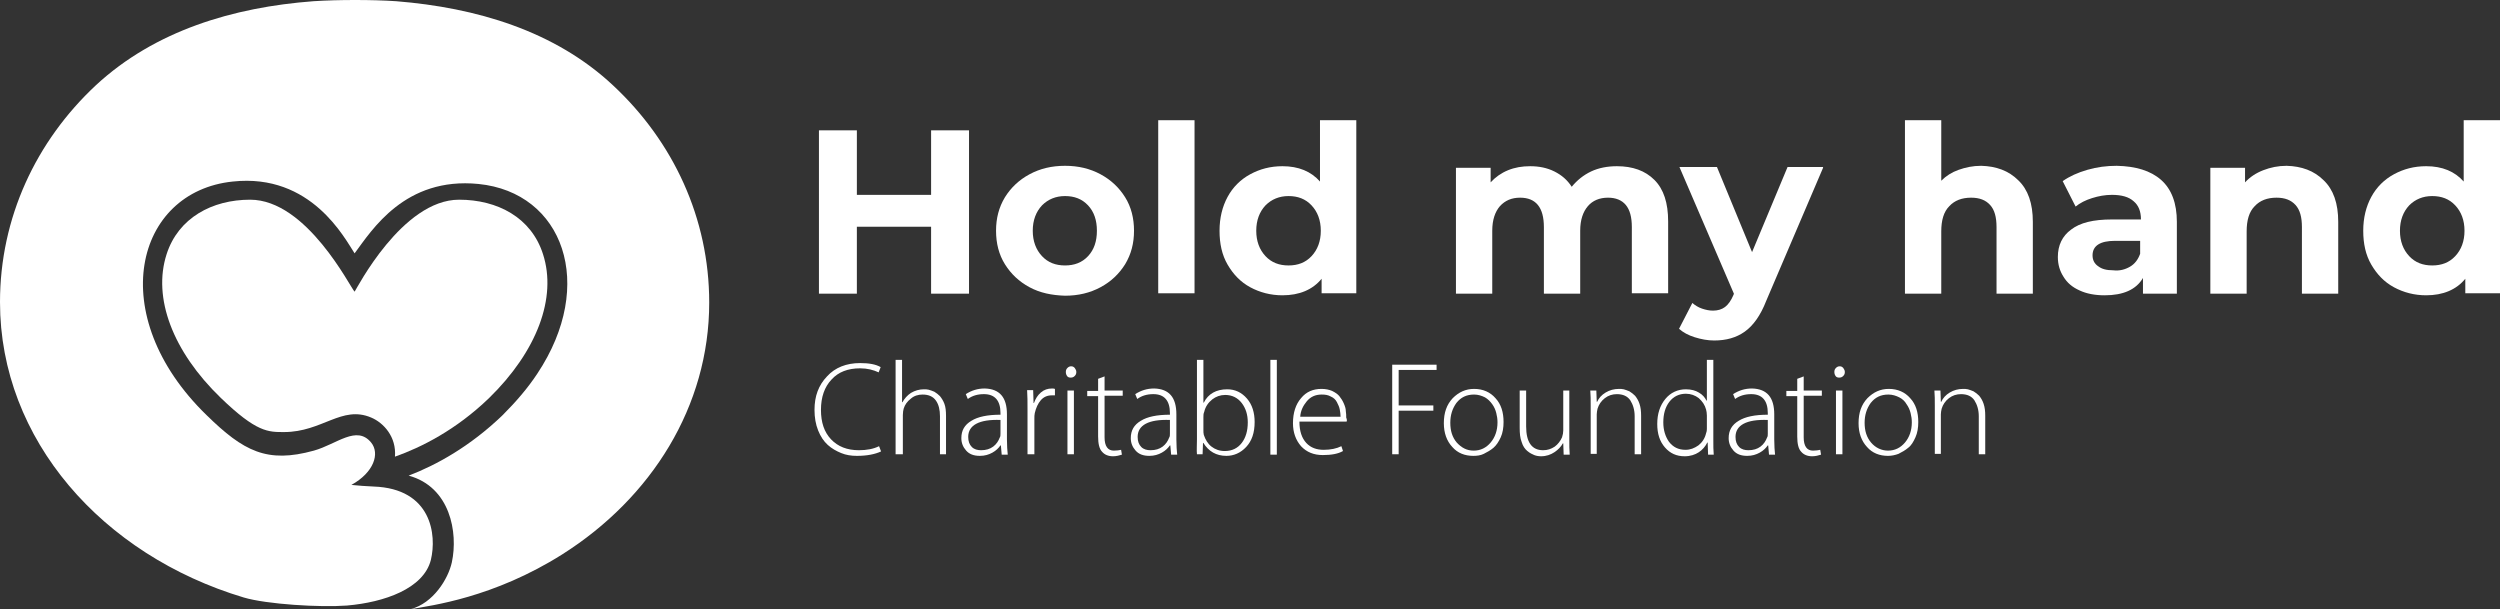
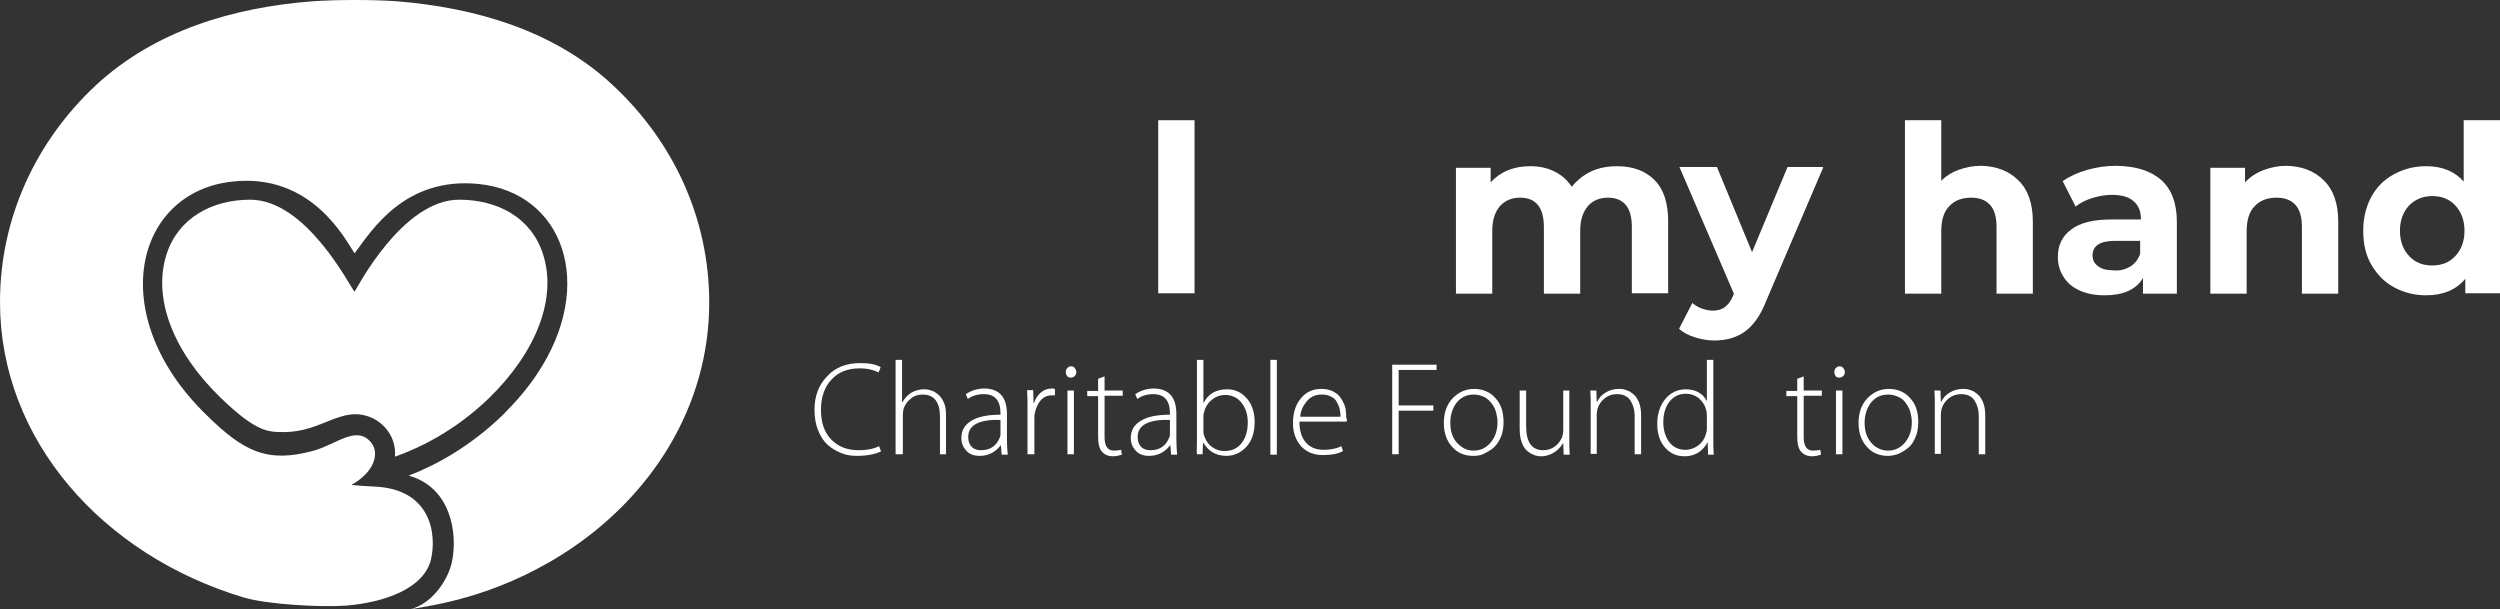
<svg xmlns="http://www.w3.org/2000/svg" version="1.1" id="graphics" x="0px" y="0px" viewBox="0 0 619.7 151" style="enable-background:new 0 0 619.7 151;" xml:space="preserve">
  <rect x="0" y="0" width="619.7" height="151" fill="#333333" stroke="none" />
  <style type="text/css">
	.st0{fill:#FFFFFF;}
</style>
  <path class="st0" d="M77.7,0.3C57.8,1.8,38.4,7.6,23.8,21.1C8.9,35,0,54,0,74.9c0,34.1,25.4,62.7,60.4,73.2c5.7,1.7,19,2.5,25.6,2  c9.3-0.8,19-4.2,20.8-11.3c1.5-6.2,0.2-17.7-14.2-18.2c-1.9-0.1-3.8-0.2-5.5-0.4c5.6-3.1,7.1-7.8,4.9-10.5c-3.6-4.4-8.5,0.4-14.2,2  c-11.6,3.2-17.4,0.2-26.6-8.8C25.7,78.1,33.5,47.5,57.7,45c19.5-2.1,27.8,14.2,30.2,17.8c4.3-5.8,12.5-19,30.7-17.2  c21,2.1,29.3,24.9,14.6,47c-2.3,3.5-5.2,6.9-8.6,10.3c-8.1,7.8-16.5,12.4-23.3,15c10.3,2.8,12.3,14.1,10.7,21.5  c-0.9,4.1-4.6,10.1-10.2,11.6c5.1-0.9,20.5-2.8,37.6-13.6c22.1-14,36.4-36.7,36.4-62.4c0-20.9-8.9-39.9-23.8-53.8  C137.5,7.6,118,1.9,98.2,0.3C92.2-0.1,83.9-0.1,77.7,0.3z" />
  <path class="st0" d="M134.6,63c-2.9-9.1-11.3-13.5-20.8-13.5c-14.1,0-25.4,22.1-25.9,22.8c-1-0.9-11.8-22.8-25.9-22.8  c-9.4,0-17.8,4.5-20.7,13.5c-3.5,10.8,1.5,24.1,13.4,35.6c8.9,8.6,11.8,8.5,15.7,8.5c9.5,0,14.3-6.7,21.6-3.6  c3.1,1.3,6.3,4.8,5.9,9.7c6.5-2.3,15.1-6.6,23.3-14.5C133.1,87.1,138.1,73.8,134.6,63z" />
  <g>
-     <path class="st0" d="M240.2,32.3v40.5h-9.4V56.2h-18.4v16.6h-9.4V32.3h9.4v16h18.4v-16H240.2z" />
-     <path class="st0" d="M255.2,71.2c-2.6-1.4-4.6-3.3-6.1-5.7c-1.5-2.4-2.2-5.2-2.2-8.3c0-3.1,0.7-5.8,2.2-8.3   c1.5-2.4,3.5-4.3,6.1-5.7c2.6-1.4,5.5-2.1,8.8-2.1c3.3,0,6.2,0.7,8.8,2.1c2.6,1.4,4.6,3.3,6.1,5.7c1.5,2.4,2.2,5.2,2.2,8.3   c0,3.1-0.7,5.8-2.2,8.3c-1.5,2.4-3.5,4.3-6.1,5.7c-2.6,1.4-5.5,2.1-8.8,2.1C260.7,73.2,257.8,72.6,255.2,71.2z M269.7,63.5   c1.5-1.6,2.2-3.7,2.2-6.3c0-2.6-0.7-4.7-2.2-6.3c-1.5-1.6-3.4-2.3-5.7-2.3s-4.2,0.8-5.7,2.3c-1.5,1.6-2.3,3.7-2.3,6.3   c0,2.6,0.8,4.7,2.3,6.3c1.5,1.6,3.4,2.3,5.7,2.3S268.2,65.1,269.7,63.5z" />
    <path class="st0" d="M287.1,29.8h9v42.9h-9V29.8z" />
-     <path class="st0" d="M336.2,29.8v42.9h-8.6v-3.6c-2.2,2.7-5.5,4.1-9.7,4.1c-2.9,0-5.6-0.7-8-2c-2.4-1.3-4.2-3.2-5.6-5.6   c-1.4-2.4-2-5.2-2-8.4c0-3.2,0.7-6,2-8.4c1.3-2.4,3.2-4.3,5.6-5.6c2.4-1.3,5-2,8-2c4,0,7.1,1.3,9.3,3.8V29.8H336.2z M325.1,63.5   c1.5-1.6,2.3-3.7,2.3-6.3c0-2.6-0.8-4.7-2.3-6.3c-1.5-1.6-3.4-2.3-5.7-2.3c-2.3,0-4.2,0.8-5.7,2.3c-1.5,1.6-2.3,3.7-2.3,6.3   c0,2.6,0.8,4.7,2.3,6.3c1.5,1.6,3.4,2.3,5.7,2.3C321.7,65.8,323.6,65.1,325.1,63.5z" />
    <path class="st0" d="M410.1,44.6c2.3,2.3,3.4,5.7,3.4,10.3v17.8h-9V56.3c0-2.5-0.5-4.3-1.5-5.5c-1-1.2-2.5-1.8-4.4-1.8   c-2.1,0-3.8,0.7-5,2.1c-1.2,1.4-1.9,3.4-1.9,6.1v15.6h-9V56.3c0-4.9-2-7.3-5.9-7.3c-2.1,0-3.7,0.7-5,2.1c-1.2,1.4-1.9,3.4-1.9,6.1   v15.6h-9V41.6h8.6v3.6c1.2-1.3,2.6-2.3,4.3-3c1.7-0.7,3.5-1,5.5-1c2.2,0,4.2,0.4,6,1.3c1.8,0.9,3.2,2.1,4.3,3.8   c1.3-1.6,2.9-2.9,4.8-3.8c1.9-0.9,4.1-1.3,6.4-1.3C404.7,41.2,407.8,42.3,410.1,44.6z" />
    <path class="st0" d="M451.9,41.6l-14.1,33c-1.4,3.6-3.2,6.1-5.3,7.6c-2.1,1.5-4.6,2.2-7.6,2.2c-1.6,0-3.2-0.3-4.8-0.8   c-1.6-0.5-2.9-1.2-3.9-2.1l3.3-6.4c0.7,0.6,1.5,1.1,2.4,1.4c0.9,0.3,1.8,0.5,2.7,0.5c1.2,0,2.2-0.3,3-0.9c0.8-0.6,1.5-1.6,2.1-3   l0.1-0.3l-13.5-31.4h9.3l8.7,21.1l8.8-21.1H451.9z" />
    <path class="st0" d="M500.3,44.7c2.4,2.3,3.6,5.7,3.6,10.3v17.8h-9V56.3c0-2.5-0.5-4.3-1.6-5.5c-1.1-1.2-2.6-1.8-4.7-1.8   c-2.3,0-4.1,0.7-5.4,2.1c-1.4,1.4-2,3.5-2,6.3v15.4h-9V29.8h9v15c1.2-1.2,2.6-2.1,4.3-2.7c1.7-0.6,3.5-1,5.6-1   C494.8,41.2,497.9,42.3,500.3,44.7z" />
    <path class="st0" d="M535.7,44.6c2.6,2.3,3.9,5.8,3.9,10.4v17.8h-8.4v-3.9c-1.7,2.9-4.9,4.3-9.5,4.3c-2.4,0-4.5-0.4-6.2-1.2   c-1.8-0.8-3.1-1.9-4-3.4c-0.9-1.4-1.4-3-1.4-4.9c0-2.9,1.1-5.2,3.3-6.8c2.2-1.7,5.5-2.5,10.1-2.5h7.2c0-2-0.6-3.5-1.8-4.5   c-1.2-1.1-3-1.6-5.4-1.6c-1.7,0-3.3,0.3-4.9,0.8c-1.6,0.5-3,1.2-4.1,2.1l-3.2-6.3c1.7-1.2,3.7-2.1,6.1-2.8c2.4-0.7,4.8-1,7.3-1   C529.4,41.2,533.1,42.3,535.7,44.6z M528,66.1c1.2-0.7,2-1.8,2.5-3.2v-3.2h-6.2c-3.7,0-5.6,1.2-5.6,3.6c0,1.2,0.5,2.1,1.4,2.7   c0.9,0.7,2.1,1,3.7,1C525.4,67.2,526.8,66.8,528,66.1z" />
    <path class="st0" d="M576,44.7c2.4,2.3,3.6,5.7,3.6,10.3v17.8h-9V56.3c0-2.5-0.5-4.3-1.6-5.5c-1.1-1.2-2.6-1.8-4.7-1.8   c-2.3,0-4.1,0.7-5.4,2.1c-1.4,1.4-2,3.5-2,6.3v15.4h-9V41.6h8.6v3.6c1.2-1.3,2.7-2.3,4.5-3c1.8-0.7,3.7-1.1,5.8-1.1   C570.5,41.2,573.6,42.3,576,44.7z" />
    <path class="st0" d="M619.7,29.8v42.9h-8.6v-3.6c-2.2,2.7-5.5,4.1-9.7,4.1c-2.9,0-5.6-0.7-8-2c-2.4-1.3-4.2-3.2-5.6-5.6   c-1.4-2.4-2-5.2-2-8.4c0-3.2,0.7-6,2-8.4c1.3-2.4,3.2-4.3,5.6-5.6c2.4-1.3,5-2,8-2c4,0,7.1,1.3,9.3,3.8V29.8H619.7z M608.6,63.5   c1.5-1.6,2.3-3.7,2.3-6.3c0-2.6-0.8-4.7-2.3-6.3c-1.5-1.6-3.4-2.3-5.7-2.3c-2.3,0-4.2,0.8-5.7,2.3c-1.5,1.6-2.3,3.7-2.3,6.3   c0,2.6,0.8,4.7,2.3,6.3c1.5,1.6,3.4,2.3,5.7,2.3C605.2,65.8,607.1,65.1,608.6,63.5z" />
  </g>
  <g>
    <path class="st0" d="M217.9,110.6l0.5,1.3c-1.5,0.7-3.5,1.1-6,1.1c-1.4,0-2.7-0.2-3.9-0.7c-1.2-0.5-2.3-1.1-3.3-2   c-1-0.9-1.8-2.1-2.4-3.6c-0.6-1.5-0.9-3.2-0.9-5.1c0-3.4,1-6.1,3.1-8.3c2-2.2,4.8-3.3,8.2-3.3c2.2,0,3.9,0.3,5.1,1l-0.5,1.3   c-1.3-0.6-2.8-1-4.6-1c-3,0-5.4,0.9-7.1,2.8c-1.7,1.8-2.6,4.3-2.6,7.5c0,3.1,0.8,5.5,2.5,7.3c1.7,1.8,4,2.7,6.9,2.7   C214.8,111.6,216.5,111.3,217.9,110.6z" />
    <path class="st0" d="M222,112.6V89.2h1.6v10.5h0.1c0.5-0.9,1.2-1.7,2.1-2.3c1-0.6,2.1-0.9,3.2-0.9c0.4,0,0.8,0,1.2,0.1   c0.4,0.1,0.9,0.3,1.4,0.5c0.5,0.3,1,0.7,1.4,1.1c0.4,0.5,0.8,1.1,1.1,1.9s0.4,1.8,0.4,3v9.5H233v-9.4c0-1.6-0.3-2.9-1-3.9   c-0.7-1-1.8-1.5-3.3-1.5c-1.1,0-2.1,0.3-2.9,1c-0.9,0.7-1.5,1.5-1.8,2.5c-0.1,0.4-0.2,0.9-0.2,1.6v9.7H222z" />
    <path class="st0" d="M249.6,102.7v6.2c0,1.6,0.1,2.8,0.2,3.8h-1.5l-0.2-2.3h-0.1c-0.5,0.7-1.1,1.3-2,1.8c-0.9,0.5-1.9,0.8-3.1,0.8   c-1.5,0-2.6-0.4-3.4-1.3c-0.8-0.9-1.2-1.9-1.2-3.1c0-1.9,0.8-3.3,2.5-4.3c1.6-1,4-1.5,7.2-1.5v-0.4c0-3.1-1.4-4.7-4.1-4.7   c-1.6,0-2.9,0.4-4,1.2l-0.5-1.2c1.4-0.9,2.9-1.4,4.7-1.4C247.8,96.4,249.6,98.5,249.6,102.7z M248,107.5v-3.4c-5.3-0.2-8,1.3-8,4.2   c0,1.1,0.3,1.9,0.9,2.5c0.6,0.6,1.4,0.8,2.3,0.8c1.2,0,2.2-0.3,3-0.9c0.8-0.6,1.3-1.4,1.6-2.2C248,108.2,248,107.9,248,107.5z" />
    <path class="st0" d="M254.7,112.6v-11.1c0-1.8,0-3.4-0.1-4.8h1.5l0.1,3.2h0.1c0.4-1.1,0.9-1.9,1.7-2.6c0.8-0.7,1.7-1,2.8-1   c0.2,0,0.4,0,0.7,0.1V98c-0.2,0-0.4,0-0.8,0c-1.1,0-2,0.4-2.7,1.2c-0.7,0.8-1.2,1.9-1.5,3.2c-0.1,0.4-0.1,0.9-0.1,1.5v8.7H254.7z" />
    <path class="st0" d="M265.4,93.6L265.4,93.6c-0.4,0-0.7-0.1-0.9-0.4c-0.2-0.3-0.3-0.6-0.3-1s0.1-0.7,0.4-1c0.3-0.3,0.6-0.4,0.9-0.4   c0.4,0,0.6,0.1,0.9,0.4c0.2,0.3,0.4,0.6,0.4,1s-0.1,0.7-0.4,1C266.1,93.5,265.8,93.6,265.4,93.6z M266.2,112.6h-1.6V96.8h1.6V112.6   z" />
    <path class="st0" d="M272.2,93.9l1.6-0.6v3.5h4.5v1.3h-4.5v10.3c0,2.2,0.8,3.3,2.3,3.3c0.7,0,1.4-0.1,1.8-0.2l0.2,1.2   c-0.6,0.2-1.4,0.4-2.2,0.4c-1.2,0-2.1-0.4-2.7-1.1c-0.7-0.7-1-2-1-3.8v-10h-2.7v-1.3h2.7V93.9z" />
    <path class="st0" d="M291.6,102.7v6.2c0,1.6,0.1,2.8,0.2,3.8h-1.5l-0.2-2.3h-0.1c-0.5,0.7-1.1,1.3-2,1.8c-0.9,0.5-1.9,0.8-3.1,0.8   c-1.5,0-2.6-0.4-3.4-1.3c-0.8-0.9-1.2-1.9-1.2-3.1c0-1.9,0.8-3.3,2.5-4.3c1.6-1,4-1.5,7.2-1.5v-0.4c0-3.1-1.4-4.7-4.1-4.7   c-1.6,0-2.9,0.4-4,1.2l-0.5-1.2c1.4-0.9,2.9-1.4,4.7-1.4C289.8,96.4,291.6,98.5,291.6,102.7z M290,107.5v-3.4c-5.3-0.2-8,1.3-8,4.2   c0,1.1,0.3,1.9,0.9,2.5c0.6,0.6,1.4,0.8,2.3,0.8c1.2,0,2.2-0.3,3-0.9c0.8-0.6,1.3-1.4,1.6-2.2C290,108.2,290,107.9,290,107.5z" />
    <path class="st0" d="M296.7,108.9V89.2h1.6v10.6h0.1c1.1-2.2,3.1-3.3,5.8-3.3c2,0,3.6,0.8,4.9,2.3c1.3,1.5,1.9,3.5,1.9,5.8   c0,2.7-0.7,4.7-2.1,6.2c-1.4,1.5-3.1,2.2-4.9,2.2c-2.5,0-4.4-1.1-5.7-3.2h-0.1l-0.1,2.8h-1.4C296.6,111.6,296.7,110.4,296.7,108.9z    M298.3,103.4v3.2c0,0.4,0,0.8,0.1,1.2c0.4,1.2,1,2.2,1.9,2.9c0.9,0.7,2,1.1,3.3,1.1c1.8,0,3.2-0.7,4.2-2c1-1.3,1.5-3,1.5-5.1   c0-1.9-0.5-3.5-1.5-4.8c-1-1.3-2.4-2-4.1-2c-1.2,0-2.3,0.4-3.2,1.1c-1,0.8-1.7,1.8-2,3.1C298.3,102.5,298.3,103,298.3,103.4z" />
    <path class="st0" d="M314.9,112.6V89.2h1.6v23.5H314.9z" />
    <path class="st0" d="M333.8,104.5h-11.7c0,2.4,0.6,4.1,1.7,5.3c1.1,1.2,2.6,1.7,4.3,1.7c1.7,0,3.2-0.3,4.4-0.9l0.4,1.2   c-1.2,0.7-2.9,1-5,1c-2.2,0-4-0.7-5.4-2.2c-1.3-1.5-2-3.4-2-5.7c0-2.6,0.7-4.7,2-6.2c1.3-1.6,3-2.3,5.1-2.3c1,0,1.9,0.2,2.6,0.5   c0.8,0.4,1.4,0.8,1.8,1.3c0.4,0.5,0.8,1.1,1.1,1.8s0.5,1.3,0.5,1.9c0.1,0.6,0.1,1.1,0.1,1.6C333.9,104,333.9,104.3,333.8,104.5z    M322.3,103.3h10c0-0.6-0.1-1.2-0.2-1.8s-0.4-1.2-0.7-1.8c-0.3-0.6-0.8-1.1-1.5-1.4c-0.7-0.4-1.4-0.5-2.3-0.5   c-1.6,0-2.8,0.6-3.7,1.7C323,100.6,322.4,101.8,322.3,103.3z" />
    <path class="st0" d="M345.1,112.6V90.4h11v1.3h-9.4v8.8h8.6v1.3h-8.6v10.8H345.1z" />
    <path class="st0" d="M365.2,113L365.2,113c-2.1,0-3.9-0.7-5.2-2.2c-1.4-1.5-2.1-3.5-2.1-5.9c0-2.6,0.7-4.6,2.2-6.2   c1.5-1.5,3.2-2.3,5.3-2.3c2.2,0,4,0.8,5.3,2.3c1.4,1.5,2,3.5,2,5.9c0,1.4-0.2,2.7-0.7,3.8s-1.1,2-1.8,2.6c-0.7,0.6-1.6,1.1-2.4,1.5   S366.1,113,365.2,113z M365.3,111.7L365.3,111.7c1.7,0,3.1-0.7,4.2-2c1.1-1.3,1.7-3,1.7-5c0-0.8-0.1-1.5-0.3-2.3   c-0.2-0.8-0.5-1.5-1-2.2s-1.1-1.3-1.8-1.7c-0.8-0.4-1.7-0.7-2.7-0.7c-1.9,0-3.3,0.7-4.4,2.1c-1,1.4-1.5,3-1.5,4.9   c0,2,0.5,3.6,1.6,4.9C362.3,111,363.6,111.7,365.3,111.7z" />
    <path class="st0" d="M389,96.8v12c0,1.5,0,2.8,0.1,3.9h-1.5l-0.1-2.8h-0.1c-0.5,0.9-1.2,1.6-2.1,2.2c-0.9,0.6-2,1-3.3,1   c-0.6,0-1.2-0.1-1.7-0.3s-1.1-0.5-1.7-1c-0.6-0.5-1.1-1.2-1.4-2.2c-0.4-1-0.5-2.2-0.5-3.6v-9.2h1.6v8.9c0,3.9,1.4,5.9,4.2,5.9   c1.1,0,2-0.3,2.9-0.9c0.8-0.6,1.4-1.4,1.8-2.3c0.2-0.6,0.3-1.2,0.3-1.7v-9.9H389z" />
    <path class="st0" d="M394.3,112.6v-12c0-1.4,0-2.7-0.1-3.8h1.5l0.1,2.8h0.1c0.4-0.9,1.1-1.7,2.1-2.3s2.1-0.9,3.3-0.9   c0.4,0,0.8,0,1.2,0.1c0.4,0.1,0.9,0.3,1.4,0.5c0.5,0.3,1,0.7,1.4,1.1c0.4,0.5,0.8,1.1,1.1,2c0.3,0.9,0.4,1.8,0.4,3v9.5h-1.6v-9.4   c0-1.6-0.4-2.9-1.1-4c-0.7-1-1.8-1.5-3.3-1.5c-1.1,0-2.1,0.3-3,1c-0.9,0.7-1.5,1.6-1.8,2.6c-0.1,0.5-0.2,0.9-0.2,1.4v9.8H394.3z" />
    <path class="st0" d="M423.1,89.2h1.6V109c0,1.5,0,2.7,0.1,3.7h-1.4l-0.1-3h-0.1c-0.5,1-1.2,1.8-2.1,2.4s-2.1,1-3.5,1   c-2,0-3.6-0.7-4.9-2.2s-1.9-3.4-1.9-5.8c0-2.6,0.7-4.6,2-6.2s3.1-2.4,5.1-2.4c1.3,0,2.4,0.3,3.2,0.8c0.9,0.5,1.5,1.2,1.9,2h0.1   V89.2z M423.1,106.2v-3.2c0-0.6-0.1-1.1-0.2-1.5c-0.3-1.1-0.9-2-1.8-2.8c-0.9-0.7-2-1.1-3.2-1.1c-1.7,0-3.1,0.7-4.1,2   c-1,1.3-1.5,3-1.5,5.1c0,1.9,0.5,3.5,1.4,4.8c1,1.3,2.3,2,4.1,2c1.2,0,2.2-0.4,3.2-1.1c0.9-0.7,1.6-1.7,1.9-3   C423,107.2,423.1,106.8,423.1,106.2z" />
-     <path class="st0" d="M439.8,102.7v6.2c0,1.6,0.1,2.8,0.2,3.8h-1.5l-0.2-2.3h-0.1c-0.5,0.7-1.1,1.3-2,1.8c-0.9,0.5-1.9,0.8-3.1,0.8   c-1.5,0-2.6-0.4-3.4-1.3c-0.8-0.9-1.2-1.9-1.2-3.1c0-1.9,0.8-3.3,2.5-4.3c1.6-1,4-1.5,7.2-1.5v-0.4c0-3.1-1.4-4.7-4.1-4.7   c-1.6,0-2.9,0.4-4,1.2l-0.5-1.2c1.4-0.9,2.9-1.4,4.7-1.4C438,96.4,439.8,98.5,439.8,102.7z M438.2,107.5v-3.4c-5.3-0.2-8,1.3-8,4.2   c0,1.1,0.3,1.9,0.9,2.5c0.6,0.6,1.4,0.8,2.3,0.8c1.2,0,2.2-0.3,3-0.9c0.8-0.6,1.3-1.4,1.6-2.2C438.2,108.2,438.2,107.9,438.2,107.5   z" />
    <path class="st0" d="M445.5,93.9l1.6-0.6v3.5h4.5v1.3h-4.5v10.3c0,2.2,0.8,3.3,2.3,3.3c0.7,0,1.4-0.1,1.8-0.2l0.2,1.2   c-0.6,0.2-1.4,0.4-2.2,0.4c-1.2,0-2.1-0.4-2.7-1.1c-0.7-0.7-1-2-1-3.8v-10h-2.7v-1.3h2.7V93.9z" />
    <path class="st0" d="M455.9,93.6L455.9,93.6c-0.4,0-0.7-0.1-0.9-0.4c-0.2-0.3-0.3-0.6-0.3-1s0.1-0.7,0.4-1c0.3-0.3,0.6-0.4,0.9-0.4   c0.4,0,0.6,0.1,0.9,0.4c0.2,0.3,0.4,0.6,0.4,1s-0.1,0.7-0.4,1C456.6,93.5,456.3,93.6,455.9,93.6z M456.7,112.6h-1.6V96.8h1.6V112.6   z" />
    <path class="st0" d="M468,113L468,113c-2.1,0-3.9-0.7-5.2-2.2c-1.4-1.5-2.1-3.5-2.1-5.9c0-2.6,0.7-4.6,2.2-6.2   c1.5-1.5,3.2-2.3,5.3-2.3c2.2,0,4,0.8,5.3,2.3c1.4,1.5,2,3.5,2,5.9c0,1.4-0.2,2.7-0.7,3.8c-0.5,1.1-1,2-1.8,2.6   c-0.7,0.6-1.6,1.1-2.4,1.5C469.8,112.8,468.9,113,468,113z M468,111.7L468,111.7c1.7,0,3.1-0.7,4.2-2c1.1-1.3,1.7-3,1.7-5   c0-0.8-0.1-1.5-0.3-2.3s-0.5-1.5-1-2.2c-0.4-0.7-1-1.3-1.8-1.7c-0.8-0.4-1.7-0.7-2.7-0.7c-1.9,0-3.3,0.7-4.4,2.1   c-1,1.4-1.5,3-1.5,4.9c0,2,0.5,3.6,1.6,4.9S466.4,111.7,468,111.7z" />
    <path class="st0" d="M479.6,112.6v-12c0-1.4,0-2.7-0.1-3.8h1.5l0.1,2.8h0.1c0.4-0.9,1.1-1.7,2.1-2.3s2.1-0.9,3.3-0.9   c0.4,0,0.8,0,1.2,0.1c0.4,0.1,0.9,0.3,1.4,0.5c0.5,0.3,1,0.7,1.4,1.1c0.4,0.5,0.8,1.1,1.1,2c0.3,0.9,0.4,1.8,0.4,3v9.5h-1.6v-9.4   c0-1.6-0.4-2.9-1.1-4c-0.7-1-1.8-1.5-3.3-1.5c-1.1,0-2.1,0.3-3,1c-0.9,0.7-1.5,1.6-1.8,2.6c-0.1,0.5-0.2,0.9-0.2,1.4v9.8H479.6z" />
  </g>
</svg>